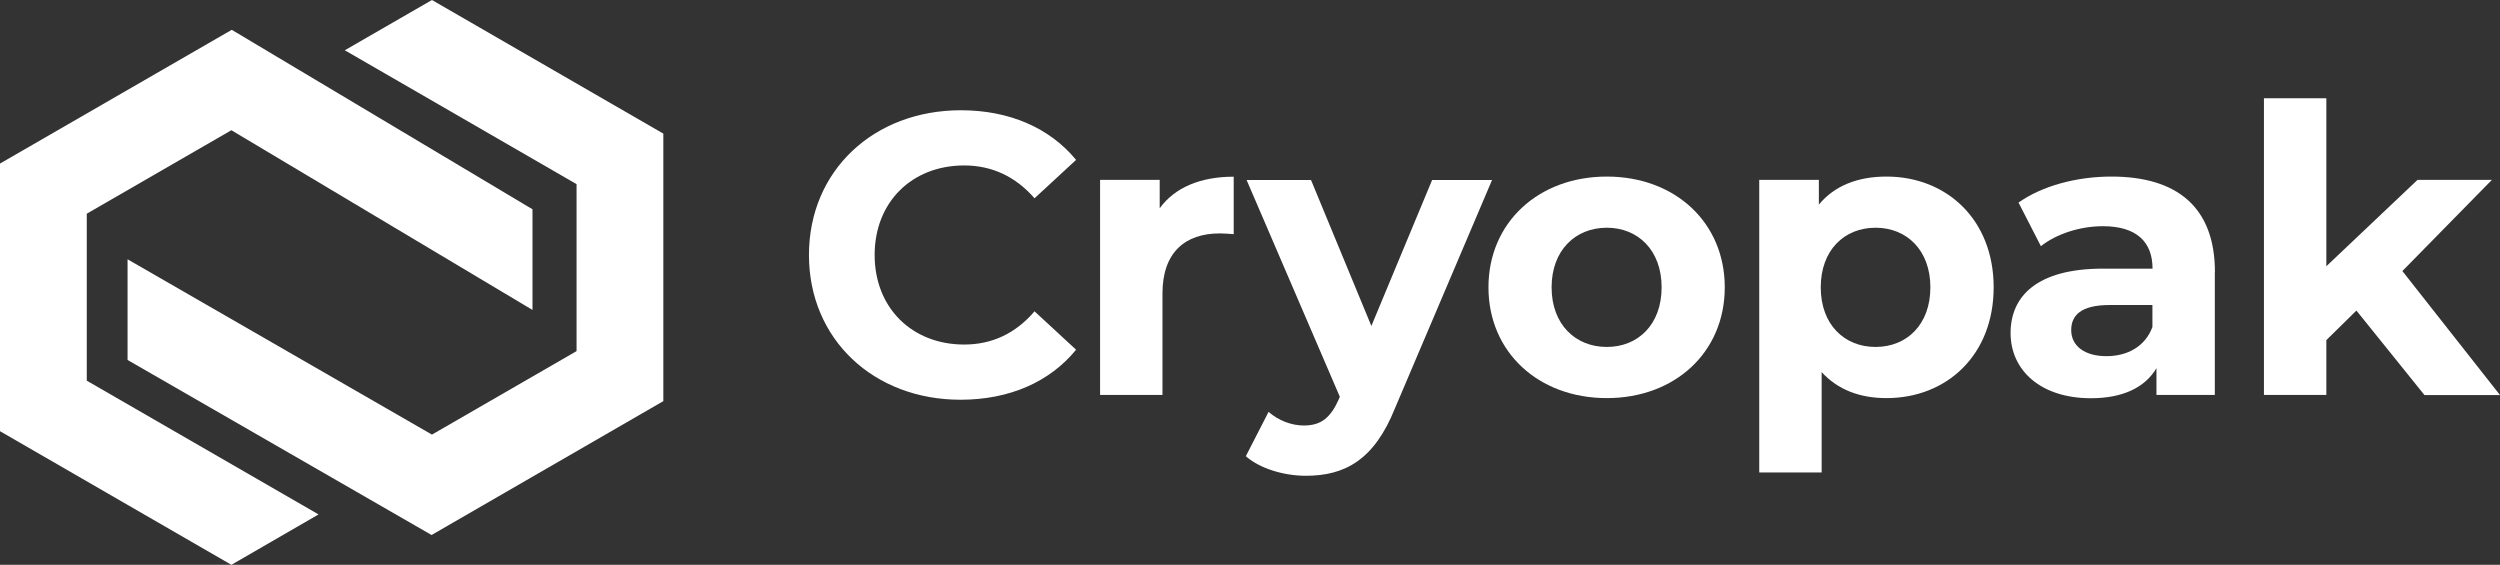
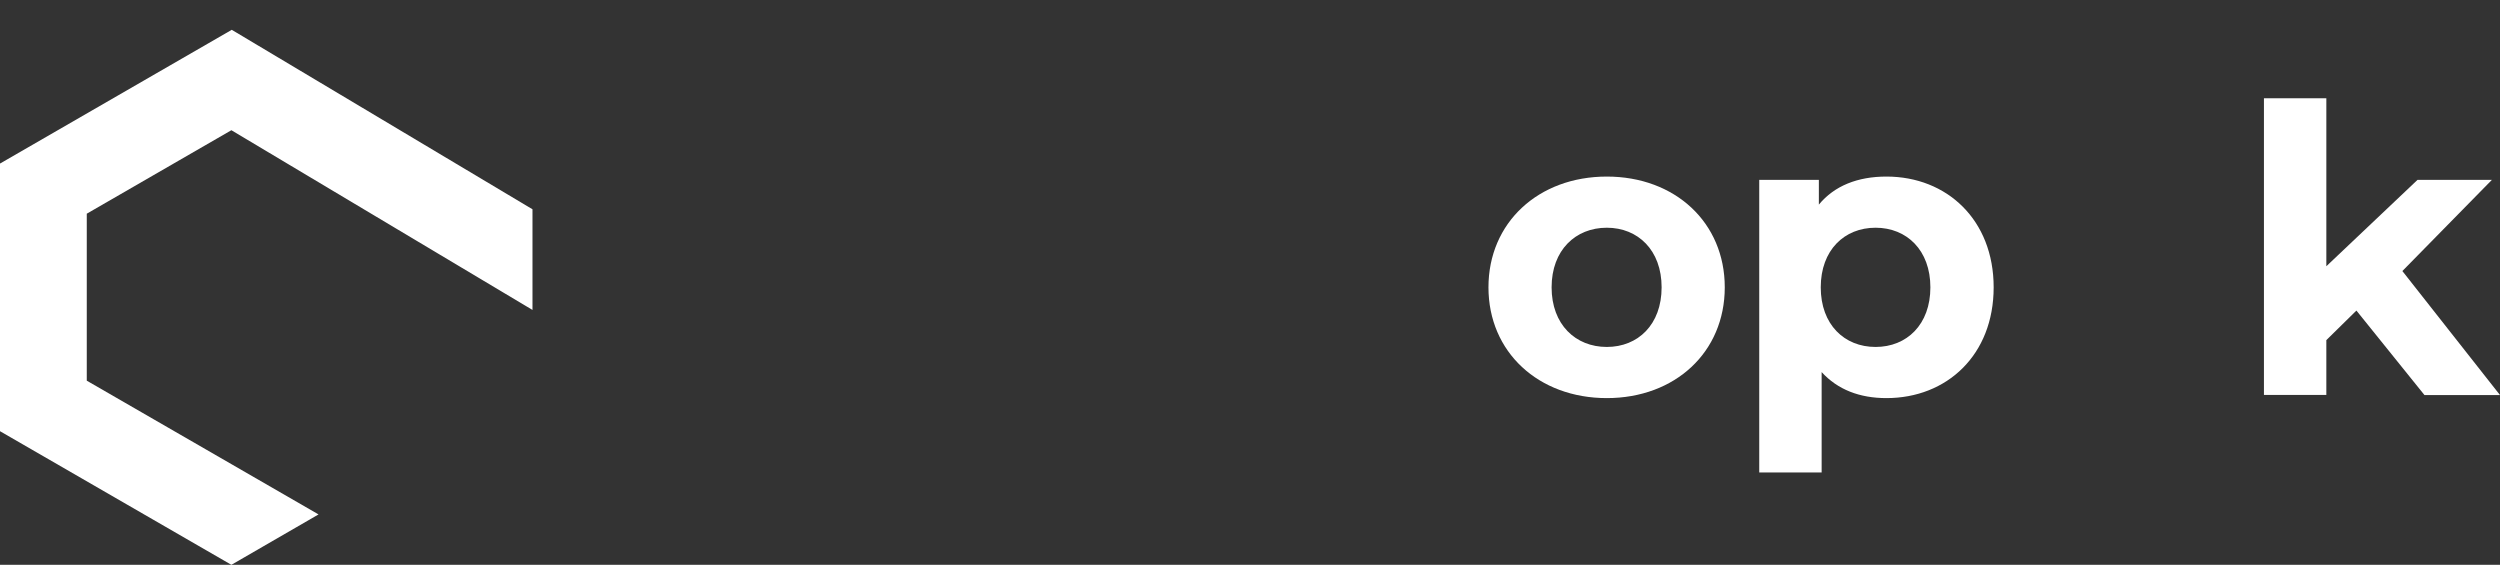
<svg xmlns="http://www.w3.org/2000/svg" id="Layer_2" data-name="Layer 2" viewBox="0 0 197.94 44.72">
  <rect x="0" y="0" width="197.94" height="44.72" fill="#333333" stroke="none" />
  <defs>
    <style> .cls-1 { fill: #fff; } </style>
  </defs>
  <g id="Layer_1-2" data-name="Layer 1">
    <g>
      <g>
-         <path class="cls-1" d="M64.05,20.19c0-6.68,5.13-11.46,12.03-11.46,3.83,0,7.03,1.39,9.12,3.93l-3.29,3.04c-1.49-1.71-3.36-2.6-5.57-2.6-4.15,0-7.09,2.91-7.09,7.09s2.95,7.09,7.09,7.09c2.22,0,4.08-.89,5.57-2.63l3.29,3.04c-2.09,2.56-5.29,3.96-9.15,3.96-6.87,0-12-4.78-12-11.46Z" />
-         <path class="cls-1" d="M97.68,13.98v4.56c-.41-.03-.73-.06-1.11-.06-2.72,0-4.53,1.49-4.53,4.75v8.04h-4.94V14.24h4.72v2.25c1.2-1.65,3.23-2.5,5.86-2.5Z" />
-         <path class="cls-1" d="M118.14,14.24l-7.69,18.08c-1.65,4.12-3.99,5.35-7.06,5.35-1.74,0-3.64-.57-4.75-1.55l1.8-3.51c.76.67,1.8,1.08,2.79,1.08,1.36,0,2.12-.6,2.79-2.12l.06-.16-7.38-17.16h5.1l4.78,11.56,4.81-11.56h4.75Z" />
        <path class="cls-1" d="M117.85,22.75c0-5.13,3.96-8.77,9.37-8.77s9.34,3.64,9.34,8.77-3.93,8.77-9.34,8.77-9.37-3.64-9.37-8.77ZM131.56,22.75c0-2.94-1.87-4.72-4.34-4.72s-4.37,1.77-4.37,4.72,1.9,4.72,4.37,4.72,4.34-1.77,4.34-4.72Z" />
        <path class="cls-1" d="M157.85,22.75c0,5.35-3.7,8.77-8.49,8.77-2.12,0-3.86-.67-5.13-2.06v7.95h-4.94V14.24h4.72v1.96c1.23-1.49,3.07-2.22,5.35-2.22,4.78,0,8.49,3.42,8.49,8.77ZM152.84,22.75c0-2.94-1.87-4.72-4.34-4.72s-4.34,1.77-4.34,4.72,1.87,4.72,4.34,4.72,4.34-1.77,4.34-4.72Z" />
-         <path class="cls-1" d="M175.36,21.55v9.72h-4.62v-2.12c-.92,1.55-2.69,2.38-5.19,2.38-3.99,0-6.36-2.22-6.36-5.16s2.12-5.1,7.31-5.1h3.93c0-2.12-1.27-3.36-3.93-3.36-1.8,0-3.67.6-4.91,1.58l-1.77-3.45c1.87-1.33,4.62-2.06,7.35-2.06,5.19,0,8.2,2.41,8.2,7.57ZM170.42,25.89v-1.74h-3.39c-2.31,0-3.04.85-3.04,1.99,0,1.23,1.04,2.06,2.79,2.06,1.65,0,3.07-.76,3.64-2.31Z" />
        <path class="cls-1" d="M186.57,24.59l-2.38,2.34v4.34h-4.94V7.78h4.94v13.3l7.22-6.84h5.89l-7.09,7.22,7.73,9.82h-5.98l-5.38-6.68Z" />
      </g>
      <g>
-         <polygon class="cls-1" points="34.2 0 27.3 3.98 45.65 14.58 45.65 27.8 34.2 34.41 10.1 20.53 10.1 28.5 34.17 42.36 52.52 31.76 52.52 10.58 34.2 0" />
        <polygon class="cls-1" points="0 12.95 0 34.14 18.32 44.72 25.22 40.73 6.87 30.14 6.87 16.92 18.32 10.31 42.16 24.54 42.16 16.57 18.35 2.36 0 12.95" />
      </g>
    </g>
  </g>
</svg>